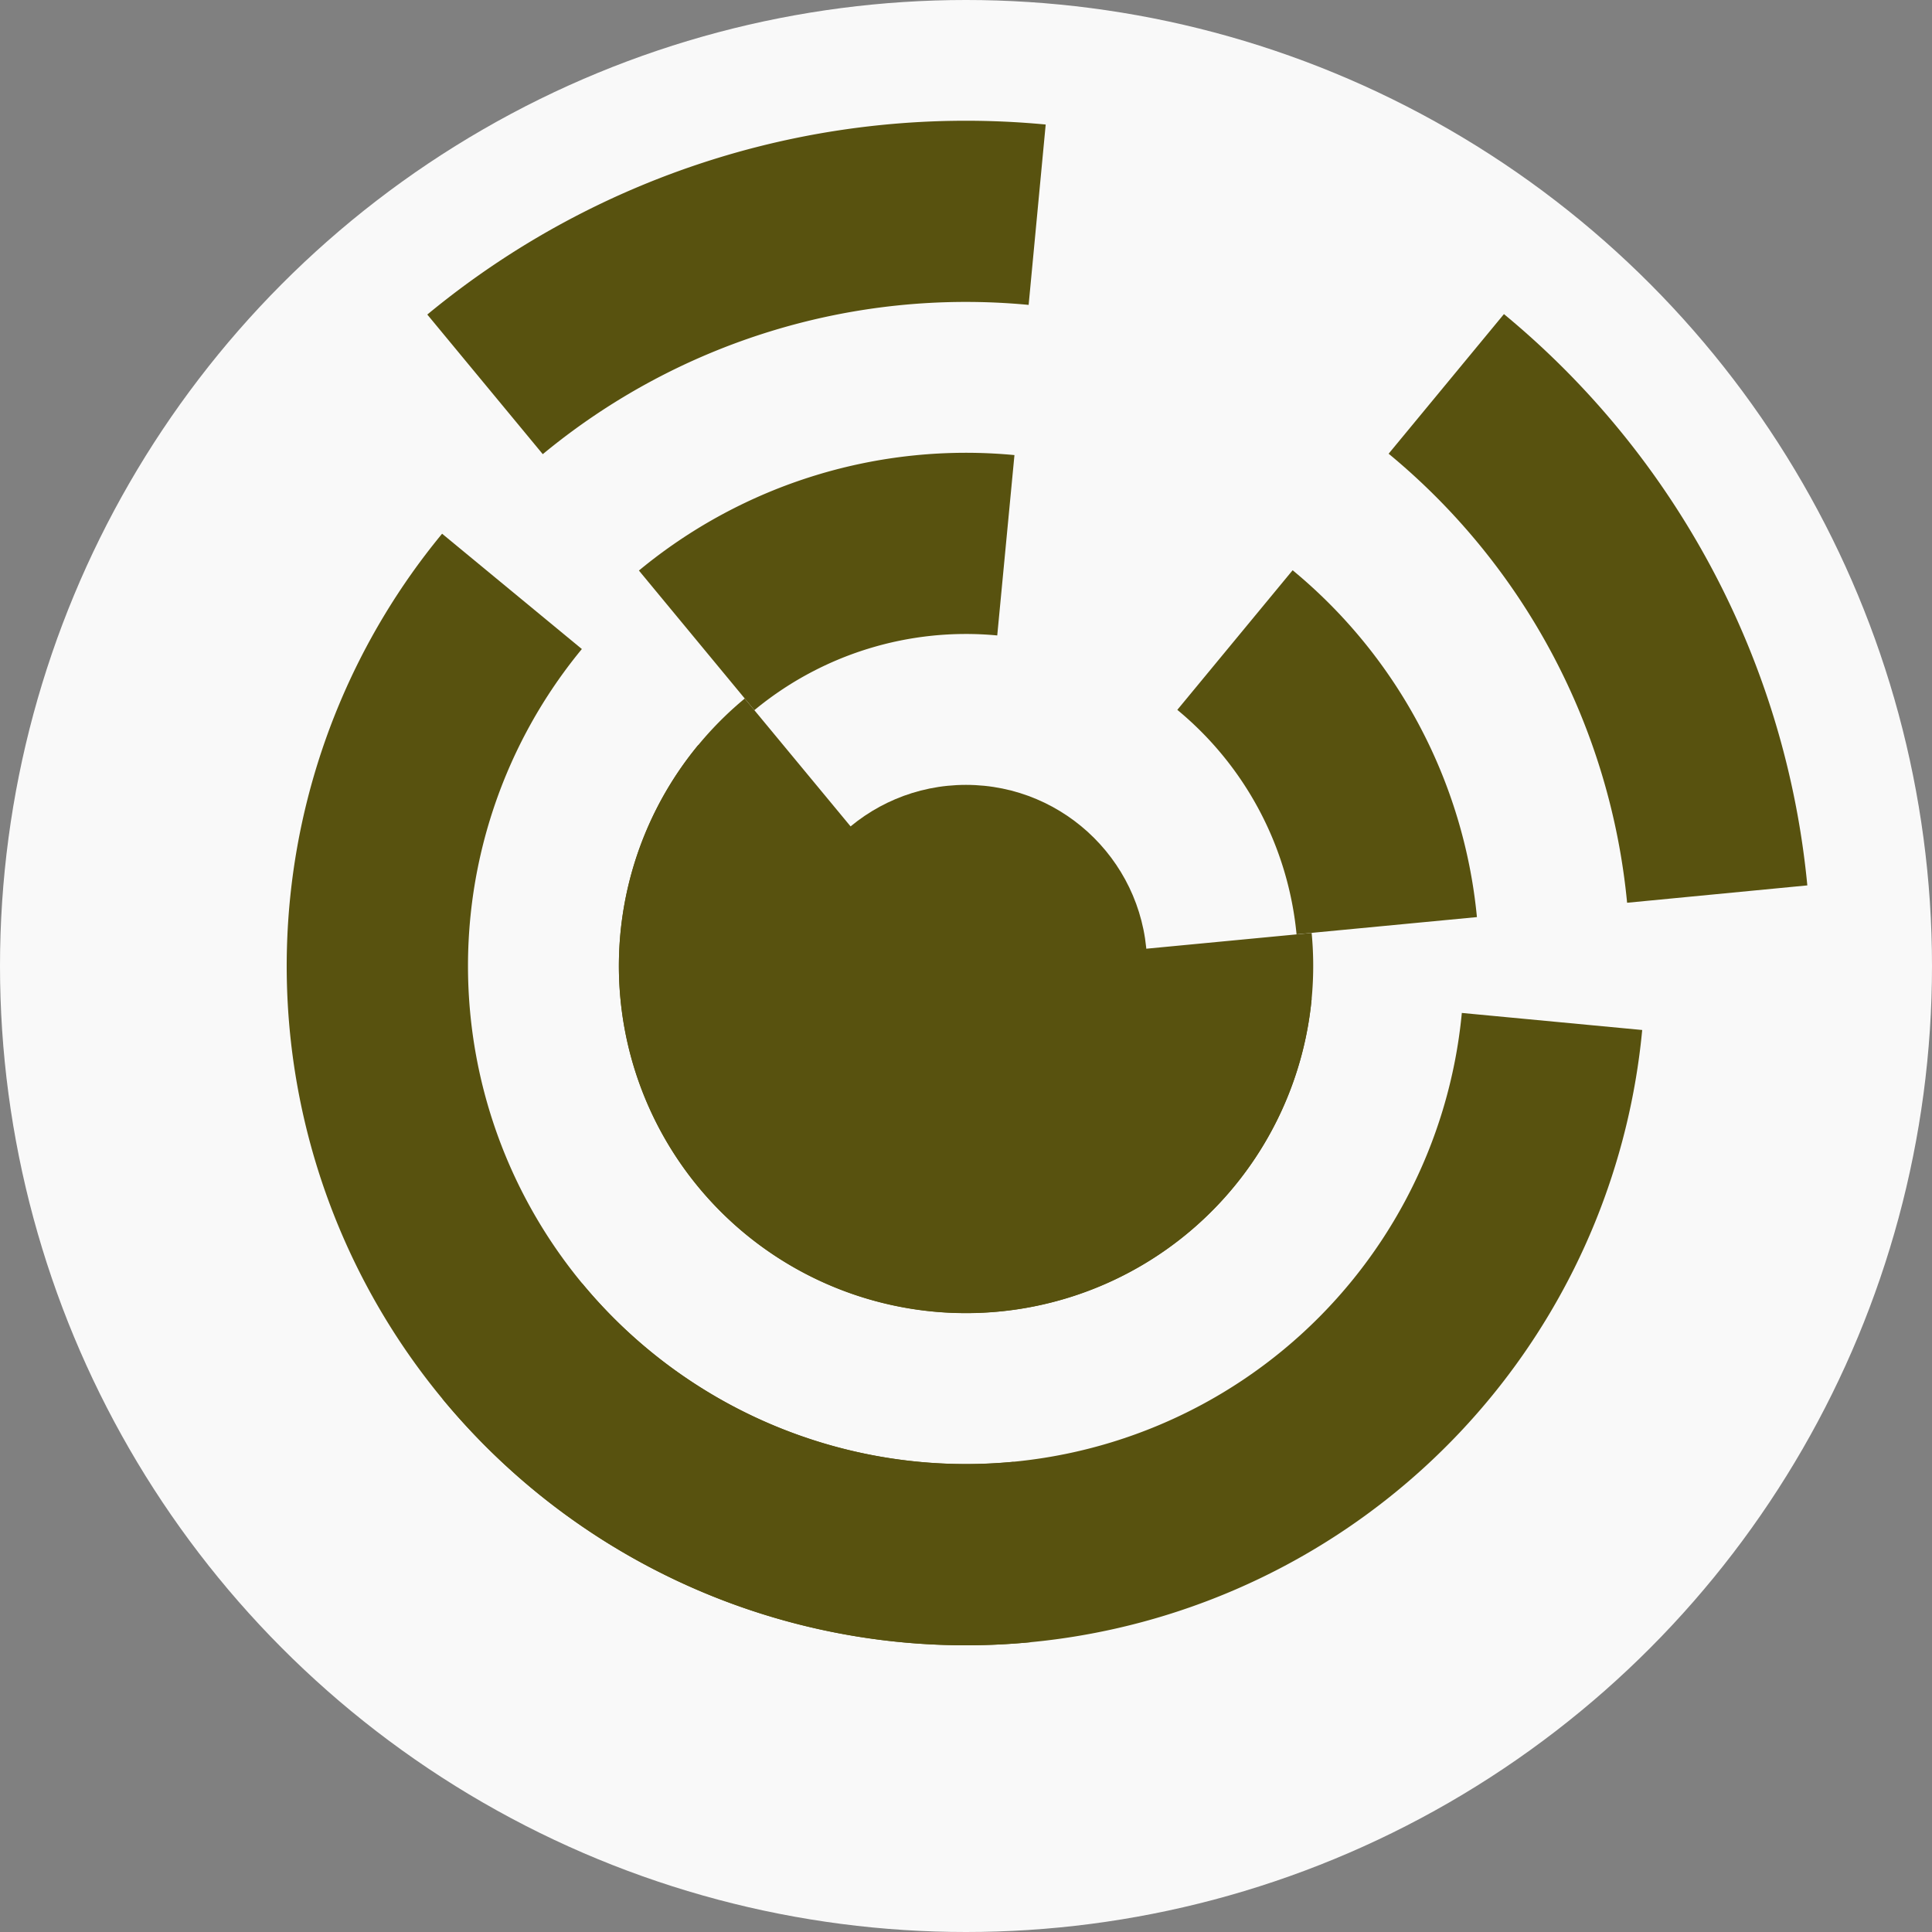
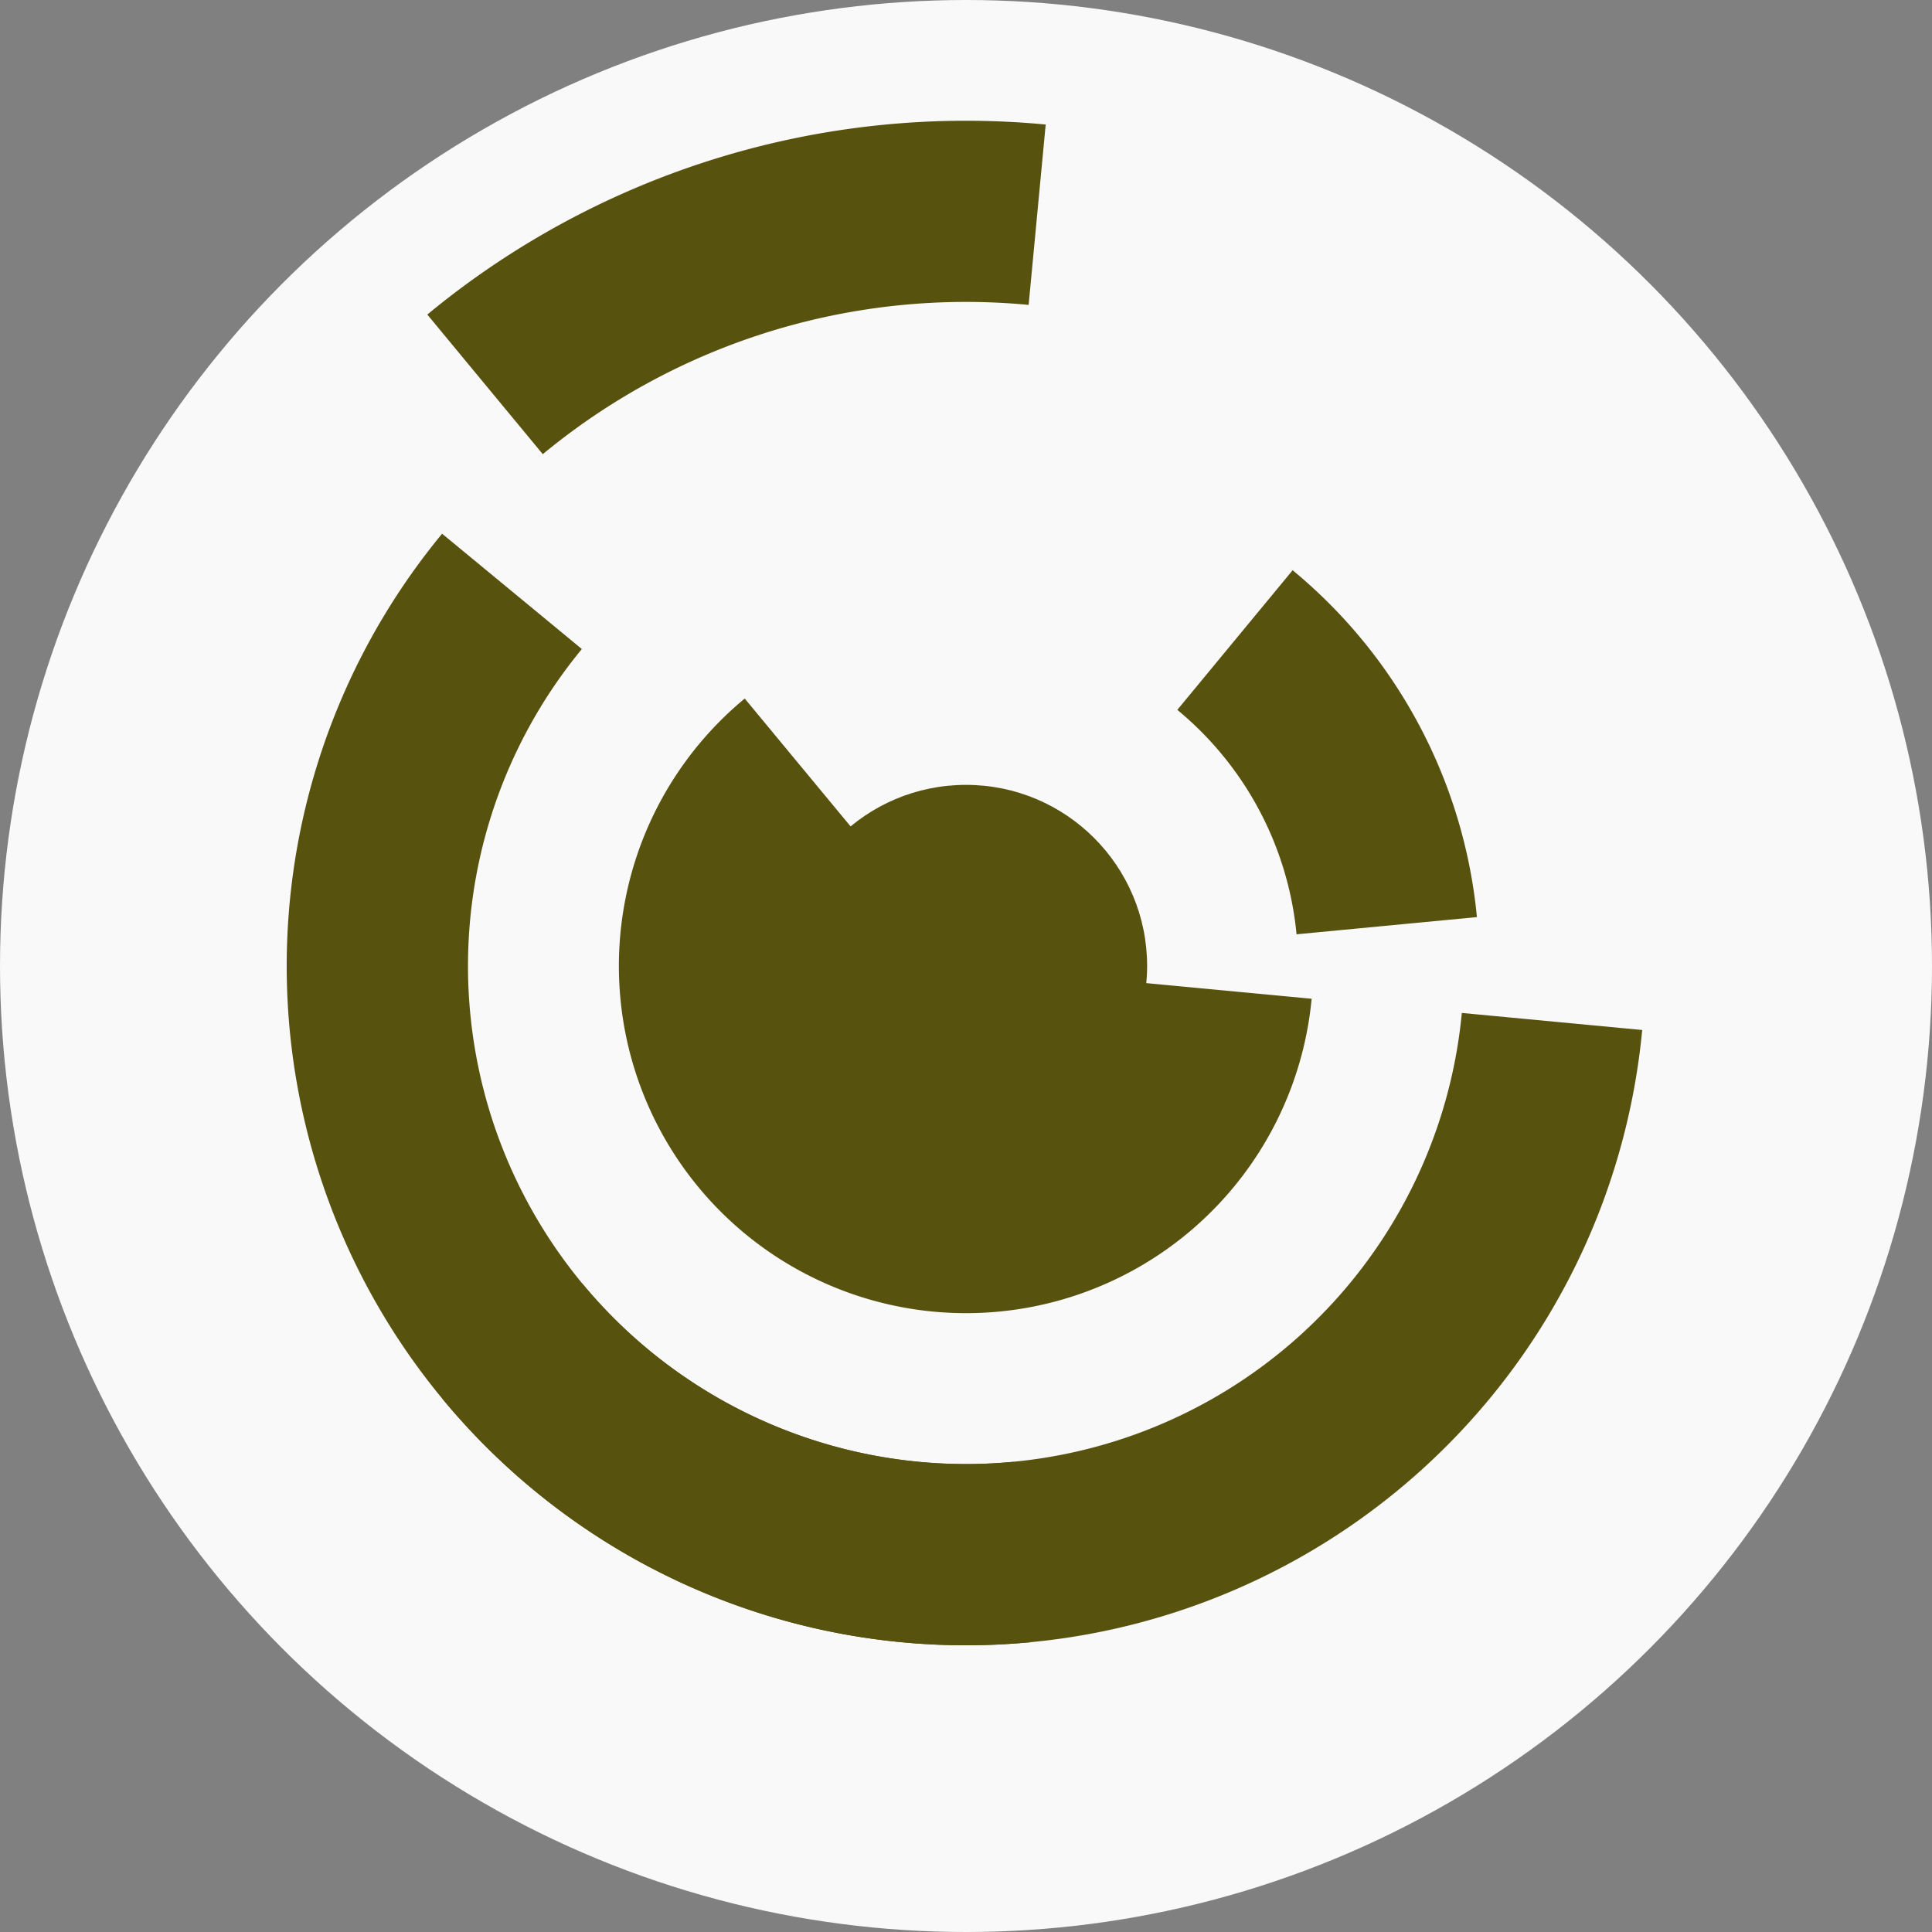
<svg xmlns="http://www.w3.org/2000/svg" width="128" height="128" viewbox="0 0 128 128">
  <rect width="100%" height="100%" fill="#808080" stroke="none" />
  <circle cx="64" cy="64" fill="#f9f9f9" r="64" />
-   <path d="M 86.9 61.81 A 23 23 0 1 1 46.26 49.36 L 55.52 57 A 11 11 0 1 0 74.95 62.95 Z" fill="#58520f" />
  <path d="M 86.9 66.17 A 23 23 0 1 1 49.34 46.28 L 56.99 55.52 A 11 11 0 1 0 74.95 65.04 Z" fill="#58520f" />
  <path d="M 85.64 37.78 A 34 34 0 0 1 97.85 60.76 L 85.9 61.9 A 22 22 0 0 0 78 47.03 Z" fill="#58520f" />
-   <path d="M 42.33 37.8 A 34 34 0 0 1 67.21 30.15 L 66.07 42.1 A 22 22 0 0 0 49.98 47.05 Z" fill="#58520f" />
  <path d="M 68.29 108.8 A 45 45 0 0 1 29.29 35.36 L 38.55 43 A 33 33 0 0 0 67.15 96.85 Z" fill="#58520f" />
  <path d="M 108.8 68.24 A 45 45 0 0 1 29.32 92.68 L 38.57 85.03 A 33 33 0 0 0 96.85 67.11 Z" fill="#58520f" />
-   <path d="M 99.64 20.81 A 56 56 0 0 1 119.74 58.66 L 107.8 59.81 A 44 44 0 0 0 92 30.06 Z" fill="#58520f" />
  <path d="M 28.31 20.84 A 56 56 0 0 1 69.28 8.25 L 68.15 20.2 A 44 44 0 0 0 35.96 30.09 Z" fill="#58520f" />
  <circle cx="64" cy="64" fill="#58520f" r="12" />
</svg>